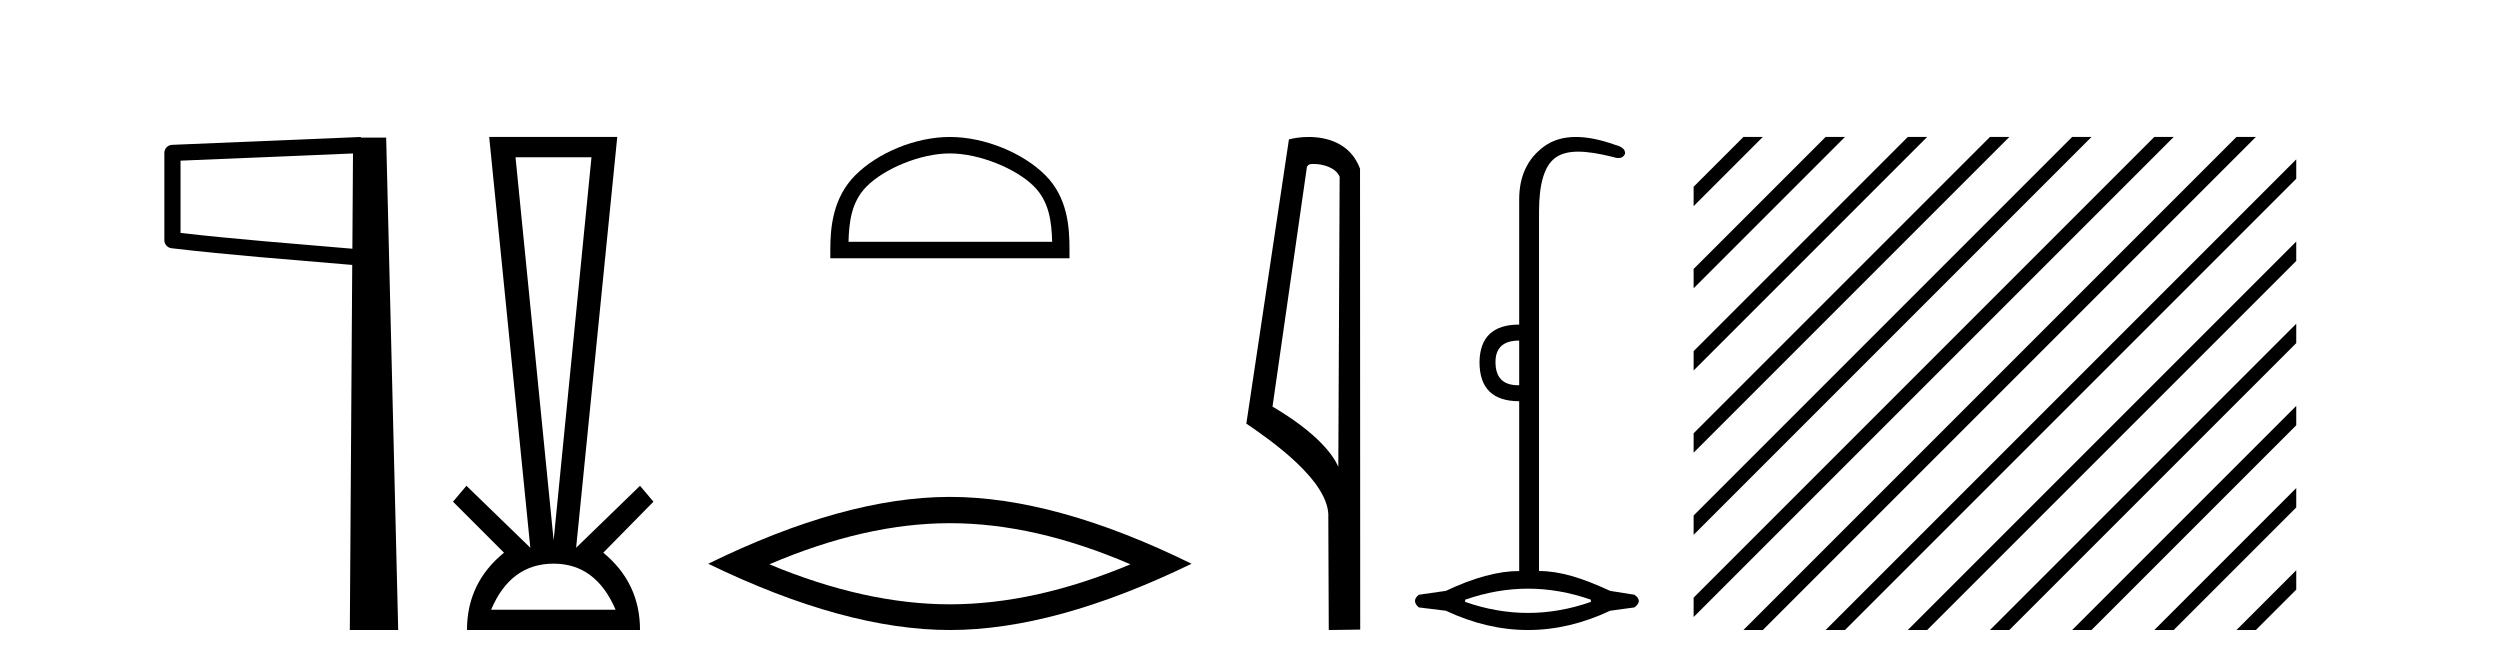
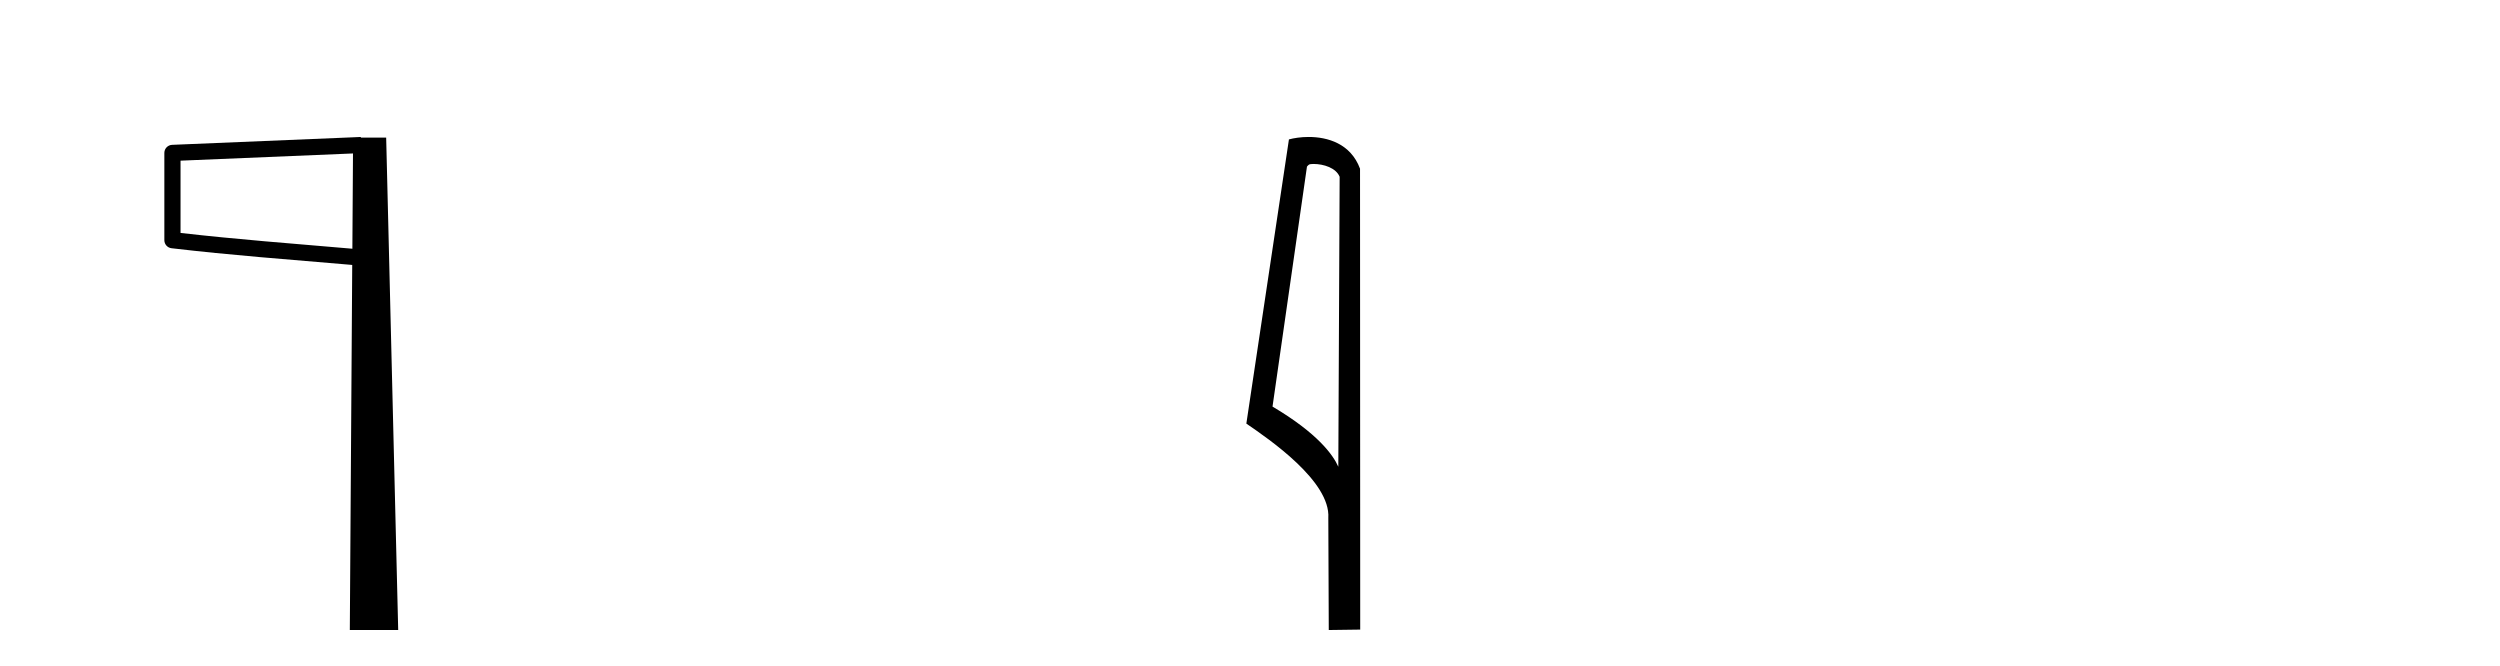
<svg xmlns="http://www.w3.org/2000/svg" width="154.0" height="41.0">
  <path d="M 21.744 9.453 L 21.706 15.321 L 21.7 15.321 C 17.901 14.995 14.617 14.748 11.121 14.349 L 11.121 9.897 L 21.744 9.453 ZM 22.226 8.437 L 21.728 8.459 L 10.604 8.922 C 10.337 8.932 10.125 9.15 10.124 9.418 L 10.124 14.795 C 10.124 15.048 10.313 15.262 10.565 15.291 C 14.256 15.725 17.663 15.973 21.615 16.313 L 21.697 16.321 L 21.549 38.809 L 24.529 38.809 L 23.788 8.475 L 22.229 8.475 L 22.226 8.437 Z" style="fill:#000000;stroke:none" />
-   <path d="M 36.435 9.687 L 34.104 33.286 L 31.756 9.687 ZM 34.104 34.721 Q 36.705 34.721 37.921 37.559 L 30.252 37.559 Q 31.452 34.721 34.104 34.721 ZM 30.134 8.437 L 32.668 33.742 L 28.732 29.924 L 27.904 30.904 L 31.046 34.046 Q 28.766 35.904 28.766 38.809 L 39.425 38.809 Q 39.425 35.904 37.161 34.046 L 40.252 30.904 L 39.425 29.924 L 35.489 33.742 L 38.023 8.437 Z" style="fill:#000000;stroke:none" />
-   <path d="M 58.514 9.451 C 60.326 9.451 62.594 10.382 63.692 11.48 C 64.652 12.44 64.778 13.713 64.813 14.896 L 52.268 14.896 C 52.303 13.713 52.428 12.44 53.389 11.48 C 54.486 10.382 56.701 9.451 58.514 9.451 ZM 58.514 8.437 C 56.364 8.437 54.051 9.43 52.695 10.786 C 51.304 12.176 51.147 14.007 51.147 15.377 L 51.147 15.911 L 65.881 15.911 L 65.881 15.377 C 65.881 14.007 65.777 12.176 64.386 10.786 C 63.03 9.43 60.664 8.437 58.514 8.437 Z" style="fill:#000000;stroke:none" />
-   <path d="M 58.514 32.228 Q 63.757 32.228 69.635 34.762 Q 63.757 37.226 58.514 37.226 Q 53.305 37.226 47.393 34.762 Q 53.305 32.228 58.514 32.228 ZM 58.514 30.609 Q 52.038 30.609 43.627 34.727 Q 52.038 38.809 58.514 38.809 Q 64.989 38.809 73.4 34.727 Q 65.024 30.609 58.514 30.609 Z" style="fill:#000000;stroke:none" />
  <path d="M 80.91 10.1 C 81.535 10.1 82.299 10.34 82.522 10.89 L 82.44 28.751 L 82.44 28.751 C 82.123 28.034 81.182 26.699 78.387 25.046 L 80.509 10.263 C 80.609 10.157 80.606 10.1 80.91 10.1 ZM 82.44 28.751 L 82.44 28.751 C 82.44 28.751 82.44 28.751 82.44 28.751 L 82.44 28.751 L 82.44 28.751 ZM 80.613 8.437 C 80.135 8.437 79.703 8.505 79.398 8.588 L 76.775 26.094 C 78.162 27.044 81.976 29.648 81.824 31.91 L 81.852 38.809 L 83.789 38.783 L 83.778 10.393 C 83.202 8.837 81.771 8.437 80.613 8.437 Z" style="fill:#000000;stroke:none" />
-   <path d="M 93.582 20.979 L 93.582 23.73 C 93.56 23.73 93.538 23.731 93.517 23.731 C 92.587 23.731 92.122 23.255 92.122 22.303 C 92.122 21.42 92.609 20.979 93.582 20.979 ZM 94.126 36.262 C 95.416 36.262 96.707 36.489 97.997 36.941 L 97.997 37.077 C 96.707 37.53 95.416 37.756 94.126 37.756 C 92.835 37.756 91.544 37.53 90.254 37.077 L 90.254 36.941 C 91.544 36.489 92.835 36.262 94.126 36.262 ZM 97.075 8.437 C 96.299 8.437 95.644 8.633 95.111 9.024 C 94.092 9.771 93.582 10.858 93.582 12.284 L 93.582 19.994 C 91.975 19.994 91.16 20.764 91.137 22.303 C 91.137 23.911 91.952 24.715 93.582 24.715 L 93.582 35.175 C 92.292 35.175 90.786 35.583 89.065 36.398 L 87.401 36.636 C 87.084 36.885 87.084 37.145 87.401 37.417 L 89.065 37.621 C 90.752 38.413 92.439 38.809 94.126 38.809 C 95.812 38.809 97.499 38.413 99.186 37.621 L 100.68 37.417 C 101.043 37.145 101.043 36.885 100.68 36.636 L 99.186 36.398 C 97.42 35.583 96.072 35.175 94.804 35.175 L 94.804 13.032 C 94.804 11.311 95.138 10.207 95.806 9.72 C 96.152 9.468 96.606 9.342 97.215 9.342 C 97.782 9.342 98.483 9.451 99.356 9.669 C 99.484 9.714 99.597 9.737 99.696 9.737 C 99.892 9.737 100.028 9.647 100.103 9.465 C 100.126 9.216 99.922 9.035 99.492 8.922 C 98.586 8.599 97.781 8.437 97.075 8.437 Z" style="fill:#000000;stroke:none" />
-   <path d="M 107.395 8.437 L 104.327 11.504 L 104.327 12.698 L 108.289 8.735 L 108.588 8.437 ZM 112.457 8.437 L 104.327 16.567 L 104.327 17.76 L 113.352 8.735 L 113.65 8.437 ZM 117.519 8.437 L 104.327 21.629 L 104.327 22.822 L 118.414 8.735 L 118.712 8.437 ZM 122.581 8.437 L 104.327 26.691 L 104.327 27.884 L 123.476 8.735 L 123.774 8.437 ZM 127.643 8.437 L 104.327 31.753 L 104.327 32.946 L 128.538 8.735 L 128.836 8.437 ZM 132.705 8.437 L 104.327 36.815 L 104.327 38.008 L 133.6 8.735 L 133.898 8.437 ZM 137.767 8.437 L 107.693 38.511 L 107.395 38.809 L 108.588 38.809 L 138.662 8.735 L 138.96 8.437 ZM 141.449 9.817 L 112.755 38.511 L 112.457 38.809 L 113.65 38.809 L 141.449 11.01 L 141.449 9.817 ZM 141.449 14.879 L 117.817 38.511 L 117.519 38.809 L 118.712 38.809 L 141.449 16.072 L 141.449 14.879 ZM 141.449 19.941 L 122.879 38.511 L 122.581 38.809 L 123.774 38.809 L 141.449 21.134 L 141.449 19.941 ZM 141.449 25.003 L 127.941 38.511 L 127.643 38.809 L 128.836 38.809 L 141.449 26.197 L 141.449 25.003 ZM 141.449 30.065 L 133.003 38.511 L 132.705 38.809 L 133.898 38.809 L 141.449 31.259 L 141.449 30.065 ZM 141.449 35.128 L 138.065 38.511 L 137.767 38.809 L 138.96 38.809 L 141.449 36.321 L 141.449 35.128 Z" style="fill:#000000;stroke:none" />
</svg>